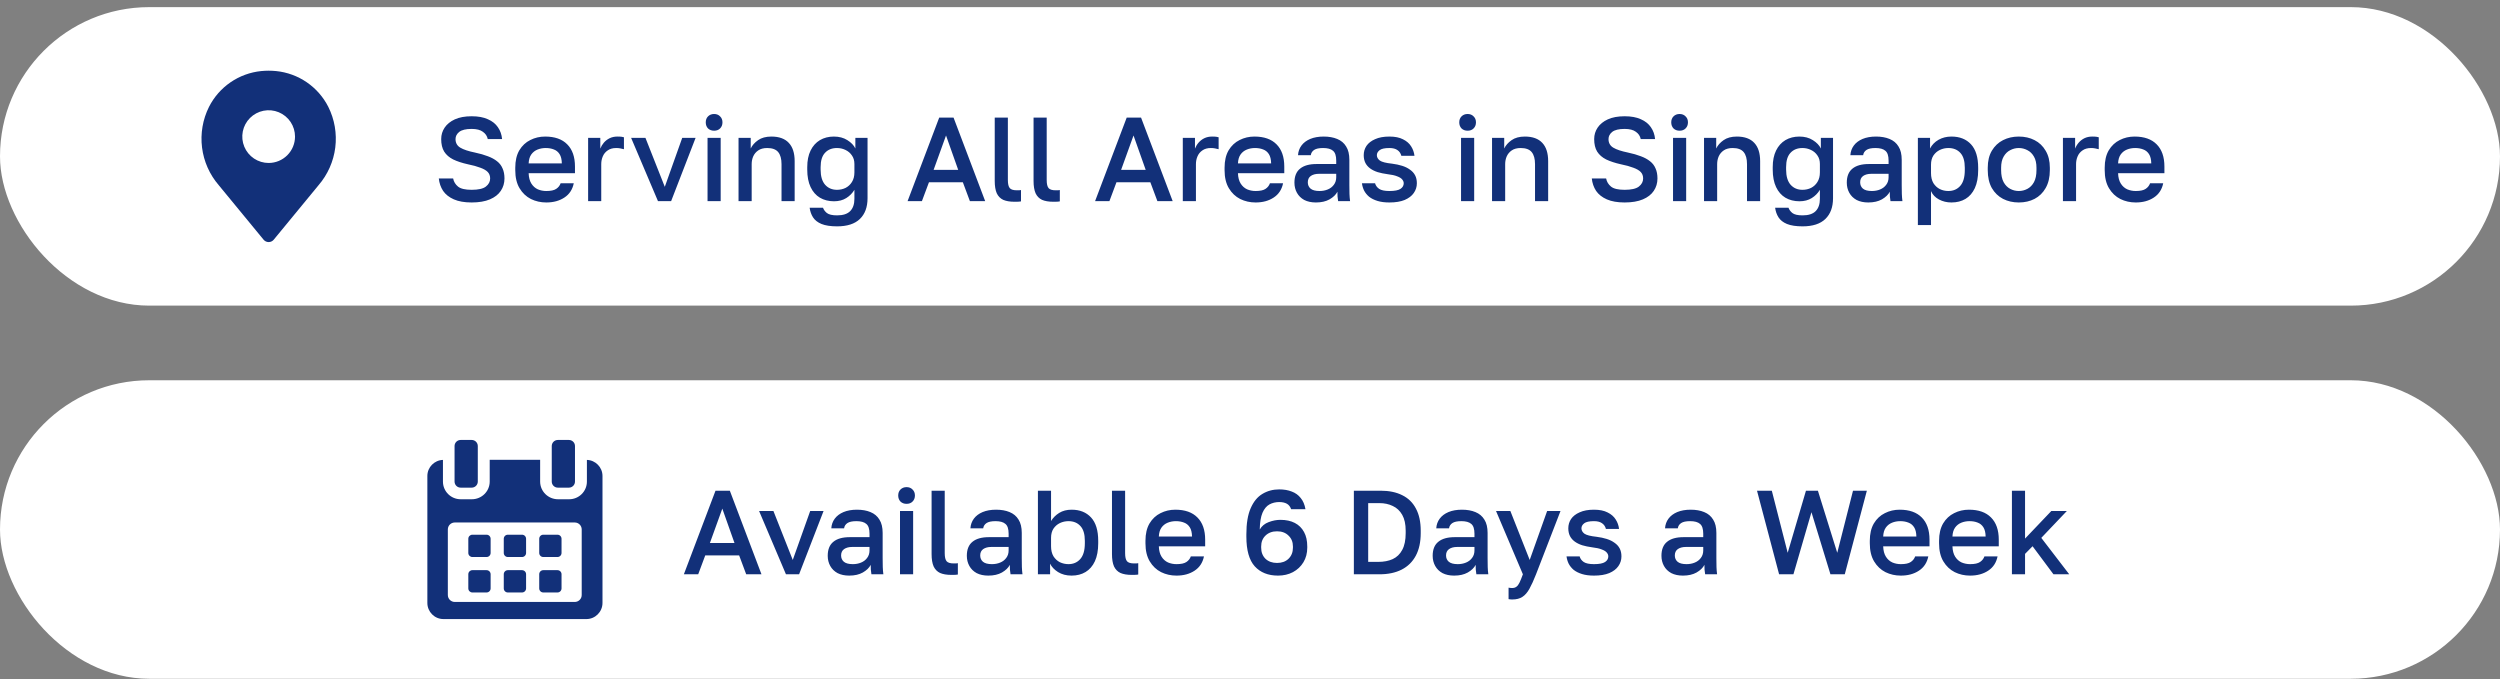
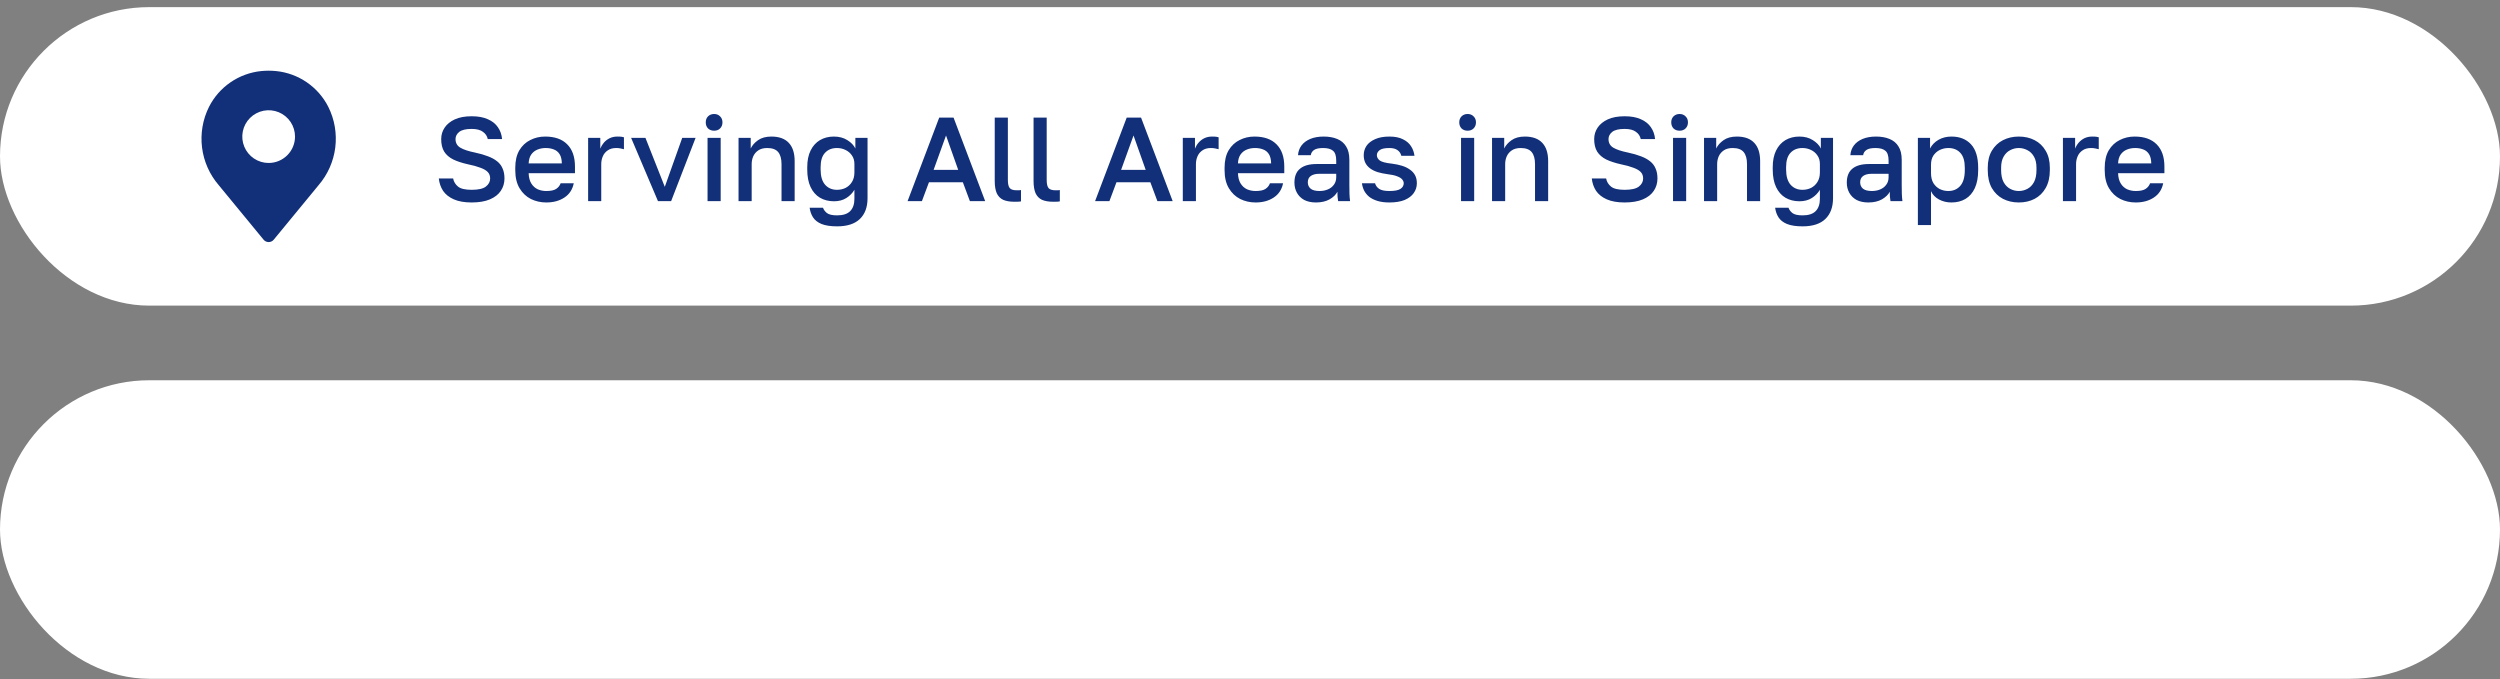
<svg xmlns="http://www.w3.org/2000/svg" width="335" height="91" viewBox="0 0 335 91" fill="none">
  <rect x="0" y="0" width="335" height="91" fill="#808080" stroke="none" />
  <rect y="0.955" width="335" height="40" rx="20" fill="white" />
  <g clip-path="url(#clip0_216_3605)">
    <path d="M43.991 14.316C43.321 12.995 42.33 11.864 41.109 11.026C39.888 10.189 38.476 9.672 37.002 9.523C36.336 9.456 35.664 9.456 34.998 9.523C33.525 9.672 32.113 10.189 30.892 11.026C29.67 11.864 28.679 12.995 28.009 14.315C27.166 16 26.84 17.897 27.073 19.766C27.306 21.636 28.087 23.395 29.317 24.821L35.318 32.116C35.401 32.217 35.505 32.298 35.623 32.354C35.741 32.41 35.87 32.439 36 32.439C36.13 32.439 36.259 32.41 36.377 32.354C36.495 32.298 36.599 32.217 36.682 32.116L42.683 24.821C43.913 23.395 44.694 21.636 44.927 19.766C45.16 17.897 44.834 16 43.991 14.316ZM36 21.838C35.301 21.838 34.618 21.631 34.037 21.243C33.456 20.855 33.003 20.303 32.736 19.657C32.468 19.012 32.398 18.301 32.535 17.616C32.671 16.93 33.007 16.301 33.502 15.807C33.996 15.313 34.625 14.976 35.311 14.84C35.996 14.704 36.706 14.773 37.352 15.041C37.998 15.308 38.55 15.761 38.938 16.342C39.326 16.923 39.533 17.606 39.533 18.305C39.532 19.242 39.16 20.14 38.497 20.802C37.835 21.465 36.937 21.837 36 21.838Z" fill="#123079" />
  </g>
  <path d="M63.2 27.131C62.24 27.131 61.445 26.992 60.816 26.715C60.187 26.438 59.707 26.059 59.376 25.579C59.056 25.088 58.864 24.534 58.8 23.915H60.72C60.805 24.352 61.024 24.715 61.376 25.003C61.728 25.291 62.336 25.435 63.2 25.435C64.096 25.435 64.731 25.291 65.104 25.003C65.488 24.704 65.68 24.342 65.68 23.915C65.68 23.563 65.573 23.275 65.36 23.051C65.147 22.827 64.816 22.635 64.368 22.475C63.931 22.304 63.371 22.15 62.688 22.011C61.92 21.84 61.269 21.627 60.736 21.371C60.203 21.104 59.797 20.752 59.52 20.315C59.253 19.878 59.12 19.318 59.12 18.635C59.12 18.07 59.275 17.558 59.584 17.099C59.893 16.64 60.347 16.272 60.944 15.995C61.552 15.718 62.304 15.579 63.2 15.579C64.075 15.579 64.8 15.712 65.376 15.979C65.963 16.235 66.411 16.592 66.72 17.051C67.04 17.51 67.227 18.038 67.28 18.635H65.36C65.275 18.23 65.056 17.904 64.704 17.659C64.363 17.403 63.861 17.275 63.2 17.275C62.432 17.275 61.877 17.408 61.536 17.675C61.205 17.942 61.04 18.262 61.04 18.635C61.04 19.147 61.253 19.531 61.68 19.787C62.107 20.043 62.763 20.262 63.648 20.443C64.309 20.582 64.885 20.747 65.376 20.939C65.867 21.12 66.277 21.344 66.608 21.611C66.939 21.867 67.184 22.187 67.344 22.571C67.515 22.944 67.6 23.392 67.6 23.915C67.6 24.534 67.435 25.088 67.104 25.579C66.784 26.059 66.299 26.438 65.648 26.715C64.997 26.992 64.181 27.131 63.2 27.131ZM73.206 27.131C72.46 27.131 71.772 26.976 71.142 26.667C70.513 26.347 70.006 25.867 69.622 25.227C69.238 24.587 69.046 23.776 69.046 22.795V22.475C69.046 21.536 69.228 20.758 69.59 20.139C69.964 19.52 70.454 19.062 71.062 18.763C71.67 18.454 72.332 18.299 73.046 18.299C74.337 18.299 75.324 18.646 76.006 19.339C76.7 20.032 77.046 21.024 77.046 22.315V23.211H70.838C70.86 23.787 70.982 24.251 71.206 24.603C71.43 24.955 71.718 25.211 72.07 25.371C72.422 25.52 72.801 25.595 73.206 25.595C73.814 25.595 74.257 25.499 74.534 25.307C74.822 25.115 75.02 24.864 75.126 24.555H76.886C76.716 25.398 76.294 26.038 75.622 26.475C74.961 26.912 74.156 27.131 73.206 27.131ZM73.126 19.835C72.732 19.835 72.364 19.904 72.022 20.043C71.681 20.182 71.404 20.4 71.19 20.699C70.977 20.998 70.86 21.398 70.838 21.899H75.286C75.276 21.366 75.174 20.95 74.982 20.651C74.79 20.352 74.534 20.144 74.214 20.027C73.894 19.899 73.532 19.835 73.126 19.835ZM78.808 26.955V18.475H80.439V19.915C80.557 19.616 80.717 19.35 80.919 19.115C81.133 18.87 81.389 18.672 81.688 18.523C81.997 18.374 82.344 18.299 82.728 18.299C82.994 18.299 83.192 18.31 83.32 18.331C83.458 18.352 83.554 18.374 83.608 18.395V19.995C83.426 19.942 83.261 19.904 83.112 19.883C82.962 19.851 82.781 19.835 82.567 19.835C82.109 19.835 81.73 19.942 81.431 20.155C81.133 20.358 80.914 20.624 80.775 20.955C80.637 21.275 80.567 21.622 80.567 21.995V26.955H78.808ZM88.17 26.955L84.57 18.475H86.49L89.082 25.035L91.418 18.475H93.21L89.93 26.955H88.17ZM94.811 26.955V18.475H96.571V26.955H94.811ZM95.691 17.515C95.361 17.515 95.089 17.414 94.875 17.211C94.673 16.998 94.571 16.726 94.571 16.395C94.571 16.064 94.673 15.798 94.875 15.595C95.089 15.382 95.361 15.275 95.691 15.275C96.022 15.275 96.289 15.382 96.491 15.595C96.705 15.798 96.811 16.064 96.811 16.395C96.811 16.726 96.705 16.998 96.491 17.211C96.289 17.414 96.022 17.515 95.691 17.515ZM98.964 26.955V18.475H100.596V19.899C100.798 19.472 101.129 19.099 101.588 18.779C102.046 18.459 102.638 18.299 103.364 18.299C104.398 18.299 105.177 18.582 105.7 19.147C106.222 19.702 106.484 20.518 106.484 21.595V26.955H104.724V21.995C104.724 21.28 104.574 20.742 104.276 20.379C103.977 20.016 103.486 19.835 102.804 19.835C102.313 19.835 101.913 19.942 101.604 20.155C101.305 20.358 101.081 20.624 100.932 20.955C100.793 21.275 100.724 21.622 100.724 21.995V26.955H98.964ZM112.171 30.331C111.297 30.331 110.598 30.224 110.075 30.011C109.563 29.798 109.185 29.499 108.939 29.115C108.705 28.742 108.555 28.315 108.491 27.835H110.283C110.369 28.091 110.539 28.326 110.795 28.539C111.062 28.752 111.521 28.859 112.171 28.859C112.971 28.859 113.558 28.667 113.931 28.283C114.305 27.899 114.491 27.35 114.491 26.635V25.435C114.225 25.883 113.862 26.251 113.403 26.539C112.945 26.827 112.395 26.971 111.755 26.971C111.041 26.971 110.411 26.811 109.867 26.491C109.334 26.171 108.918 25.696 108.619 25.067C108.321 24.438 108.171 23.654 108.171 22.715V22.395C108.171 21.52 108.321 20.779 108.619 20.171C108.918 19.563 109.334 19.099 109.867 18.779C110.411 18.459 111.035 18.299 111.739 18.299C112.443 18.299 113.046 18.459 113.547 18.779C114.059 19.099 114.417 19.472 114.619 19.899V18.475H116.251V26.555C116.251 27.75 115.91 28.678 115.227 29.339C114.545 30 113.526 30.331 112.171 30.331ZM112.155 25.435C112.571 25.435 112.955 25.35 113.307 25.179C113.659 24.998 113.942 24.736 114.155 24.395C114.379 24.043 114.491 23.611 114.491 23.099V21.979C114.491 21.52 114.379 21.136 114.155 20.827C113.942 20.507 113.654 20.262 113.291 20.091C112.939 19.92 112.561 19.835 112.155 19.835C111.483 19.835 110.95 20.048 110.555 20.475C110.161 20.891 109.963 21.531 109.963 22.395V22.715C109.963 23.622 110.166 24.304 110.571 24.763C110.977 25.211 111.505 25.435 112.155 25.435ZM121.615 26.955L125.855 15.755H127.775L132.015 26.955H129.967L129.023 24.427H124.479L123.535 26.955H121.615ZM125.103 22.763H128.399L126.767 18.155L125.103 22.763ZM135.934 27.035C135.326 27.035 134.824 26.95 134.43 26.779C134.046 26.598 133.758 26.304 133.566 25.899C133.384 25.483 133.294 24.934 133.294 24.251V15.755H135.054V24.123C135.054 24.646 135.139 25.008 135.31 25.211C135.48 25.403 135.795 25.499 136.254 25.499C136.371 25.499 136.472 25.499 136.558 25.499C136.643 25.488 136.728 25.478 136.814 25.467V26.987C136.76 26.998 136.675 27.008 136.558 27.019C136.451 27.03 136.339 27.035 136.222 27.035C136.115 27.035 136.019 27.035 135.934 27.035ZM141.137 27.035C140.529 27.035 140.028 26.95 139.633 26.779C139.249 26.598 138.961 26.304 138.769 25.899C138.588 25.483 138.497 24.934 138.497 24.251V15.755H140.257V24.123C140.257 24.646 140.342 25.008 140.513 25.211C140.684 25.403 140.998 25.499 141.457 25.499C141.574 25.499 141.676 25.499 141.761 25.499C141.846 25.488 141.932 25.478 142.017 25.467V26.987C141.964 26.998 141.878 27.008 141.761 27.019C141.654 27.03 141.542 27.035 141.425 27.035C141.318 27.035 141.222 27.035 141.137 27.035ZM146.74 26.955L150.98 15.755H152.9L157.14 26.955H155.092L154.148 24.427H149.604L148.66 26.955H146.74ZM150.228 22.763H153.524L151.892 18.155L150.228 22.763ZM158.495 26.955V18.475H160.127V19.915C160.244 19.616 160.404 19.35 160.607 19.115C160.82 18.87 161.076 18.672 161.375 18.523C161.684 18.374 162.031 18.299 162.415 18.299C162.682 18.299 162.879 18.31 163.007 18.331C163.146 18.352 163.242 18.374 163.295 18.395V19.995C163.114 19.942 162.948 19.904 162.799 19.883C162.65 19.851 162.468 19.835 162.255 19.835C161.796 19.835 161.418 19.942 161.119 20.155C160.82 20.358 160.602 20.624 160.463 20.955C160.324 21.275 160.255 21.622 160.255 21.995V26.955H158.495ZM168.253 27.131C167.506 27.131 166.818 26.976 166.189 26.667C165.56 26.347 165.053 25.867 164.669 25.227C164.285 24.587 164.093 23.776 164.093 22.795V22.475C164.093 21.536 164.274 20.758 164.637 20.139C165.01 19.52 165.501 19.062 166.109 18.763C166.717 18.454 167.378 18.299 168.093 18.299C169.384 18.299 170.37 18.646 171.053 19.339C171.746 20.032 172.093 21.024 172.093 22.315V23.211H165.885C165.906 23.787 166.029 24.251 166.253 24.603C166.477 24.955 166.765 25.211 167.117 25.371C167.469 25.52 167.848 25.595 168.253 25.595C168.861 25.595 169.304 25.499 169.581 25.307C169.869 25.115 170.066 24.864 170.173 24.555H171.933C171.762 25.398 171.341 26.038 170.669 26.475C170.008 26.912 169.202 27.131 168.253 27.131ZM168.173 19.835C167.778 19.835 167.41 19.904 167.069 20.043C166.728 20.182 166.45 20.4 166.237 20.699C166.024 20.998 165.906 21.398 165.885 21.899H170.333C170.322 21.366 170.221 20.95 170.029 20.651C169.837 20.352 169.581 20.144 169.261 20.027C168.941 19.899 168.578 19.835 168.173 19.835ZM176.334 27.131C175.726 27.131 175.204 27.019 174.766 26.795C174.34 26.56 174.014 26.24 173.79 25.835C173.566 25.43 173.454 24.976 173.454 24.475C173.454 23.632 173.705 23.008 174.206 22.603C174.708 22.187 175.444 21.979 176.414 21.979H179.054V21.515C179.054 20.875 178.91 20.438 178.622 20.203C178.345 19.958 177.902 19.835 177.294 19.835C176.75 19.835 176.35 19.92 176.094 20.091C175.838 20.262 175.689 20.496 175.646 20.795H173.934C173.966 20.304 174.121 19.872 174.398 19.499C174.676 19.126 175.065 18.832 175.566 18.619C176.078 18.406 176.681 18.299 177.374 18.299C178.068 18.299 178.67 18.406 179.182 18.619C179.705 18.832 180.105 19.168 180.382 19.627C180.67 20.075 180.814 20.672 180.814 21.419V24.795C180.814 25.243 180.82 25.638 180.83 25.979C180.841 26.31 180.868 26.635 180.91 26.955H179.31C179.278 26.71 179.252 26.502 179.23 26.331C179.22 26.16 179.214 25.947 179.214 25.691C179.012 26.086 178.66 26.427 178.158 26.715C177.668 26.992 177.06 27.131 176.334 27.131ZM176.814 25.595C177.22 25.595 177.588 25.526 177.918 25.387C178.26 25.248 178.532 25.04 178.734 24.763C178.948 24.486 179.054 24.15 179.054 23.755V23.291H176.734C176.286 23.291 175.924 23.387 175.646 23.579C175.38 23.771 175.246 24.054 175.246 24.427C175.246 24.779 175.369 25.062 175.614 25.275C175.87 25.488 176.27 25.595 176.814 25.595ZM186.179 27.131C185.561 27.131 185.027 27.062 184.579 26.923C184.131 26.784 183.758 26.598 183.459 26.363C183.171 26.118 182.947 25.84 182.787 25.531C182.638 25.222 182.542 24.896 182.499 24.555H184.259C184.334 24.854 184.515 25.104 184.803 25.307C185.091 25.499 185.55 25.595 186.179 25.595C186.883 25.595 187.379 25.499 187.667 25.307C187.955 25.115 188.099 24.864 188.099 24.555C188.099 24.374 188.03 24.203 187.891 24.043C187.763 23.883 187.539 23.744 187.219 23.627C186.91 23.499 186.478 23.403 185.923 23.339C185.443 23.275 185.006 23.184 184.611 23.067C184.217 22.939 183.881 22.774 183.603 22.571C183.326 22.368 183.113 22.123 182.963 21.835C182.814 21.536 182.739 21.19 182.739 20.795C182.739 20.336 182.862 19.92 183.107 19.547C183.363 19.174 183.747 18.875 184.259 18.651C184.771 18.416 185.411 18.299 186.179 18.299C186.926 18.299 187.534 18.422 188.003 18.667C188.483 18.902 188.846 19.216 189.091 19.611C189.337 19.995 189.486 20.416 189.539 20.875H187.779C187.694 20.544 187.518 20.288 187.251 20.107C186.995 19.926 186.638 19.835 186.179 19.835C185.55 19.835 185.113 19.931 184.867 20.123C184.622 20.315 184.499 20.539 184.499 20.795C184.499 21.072 184.633 21.312 184.899 21.515C185.177 21.707 185.721 21.846 186.531 21.931C187.033 21.995 187.486 22.091 187.891 22.219C188.297 22.347 188.643 22.518 188.931 22.731C189.23 22.934 189.459 23.184 189.619 23.483C189.779 23.782 189.859 24.139 189.859 24.555C189.859 25.035 189.721 25.472 189.443 25.867C189.177 26.251 188.771 26.56 188.227 26.795C187.683 27.019 187.001 27.131 186.179 27.131ZM195.78 26.955V18.475H197.54V26.955H195.78ZM196.66 17.515C196.329 17.515 196.057 17.414 195.844 17.211C195.641 16.998 195.54 16.726 195.54 16.395C195.54 16.064 195.641 15.798 195.844 15.595C196.057 15.382 196.329 15.275 196.66 15.275C196.991 15.275 197.257 15.382 197.46 15.595C197.673 15.798 197.78 16.064 197.78 16.395C197.78 16.726 197.673 16.998 197.46 17.211C197.257 17.414 196.991 17.515 196.66 17.515ZM199.933 26.955V18.475H201.565V19.899C201.767 19.472 202.098 19.099 202.557 18.779C203.015 18.459 203.607 18.299 204.333 18.299C205.367 18.299 206.146 18.582 206.669 19.147C207.191 19.702 207.453 20.518 207.453 21.595V26.955H205.693V21.995C205.693 21.28 205.543 20.742 205.245 20.379C204.946 20.016 204.455 19.835 203.773 19.835C203.282 19.835 202.882 19.942 202.573 20.155C202.274 20.358 202.05 20.624 201.901 20.955C201.762 21.275 201.693 21.622 201.693 21.995V26.955H199.933ZM217.7 27.131C216.74 27.131 215.945 26.992 215.316 26.715C214.687 26.438 214.207 26.059 213.876 25.579C213.556 25.088 213.364 24.534 213.3 23.915H215.22C215.305 24.352 215.524 24.715 215.876 25.003C216.228 25.291 216.836 25.435 217.7 25.435C218.596 25.435 219.231 25.291 219.604 25.003C219.988 24.704 220.18 24.342 220.18 23.915C220.18 23.563 220.073 23.275 219.86 23.051C219.647 22.827 219.316 22.635 218.868 22.475C218.431 22.304 217.871 22.15 217.188 22.011C216.42 21.84 215.769 21.627 215.236 21.371C214.703 21.104 214.297 20.752 214.02 20.315C213.753 19.878 213.62 19.318 213.62 18.635C213.62 18.07 213.775 17.558 214.084 17.099C214.393 16.64 214.847 16.272 215.444 15.995C216.052 15.718 216.804 15.579 217.7 15.579C218.575 15.579 219.3 15.712 219.876 15.979C220.463 16.235 220.911 16.592 221.22 17.051C221.54 17.51 221.727 18.038 221.78 18.635H219.86C219.775 18.23 219.556 17.904 219.204 17.659C218.863 17.403 218.361 17.275 217.7 17.275C216.932 17.275 216.377 17.408 216.036 17.675C215.705 17.942 215.54 18.262 215.54 18.635C215.54 19.147 215.753 19.531 216.18 19.787C216.607 20.043 217.263 20.262 218.148 20.443C218.809 20.582 219.385 20.747 219.876 20.939C220.367 21.12 220.777 21.344 221.108 21.611C221.439 21.867 221.684 22.187 221.844 22.571C222.015 22.944 222.1 23.392 222.1 23.915C222.1 24.534 221.935 25.088 221.604 25.579C221.284 26.059 220.799 26.438 220.148 26.715C219.497 26.992 218.681 27.131 217.7 27.131ZM224.186 26.955V18.475H225.946V26.955H224.186ZM225.066 17.515C224.736 17.515 224.464 17.414 224.25 17.211C224.048 16.998 223.946 16.726 223.946 16.395C223.946 16.064 224.048 15.798 224.25 15.595C224.464 15.382 224.736 15.275 225.066 15.275C225.397 15.275 225.664 15.382 225.866 15.595C226.08 15.798 226.186 16.064 226.186 16.395C226.186 16.726 226.08 16.998 225.866 17.211C225.664 17.414 225.397 17.515 225.066 17.515ZM228.339 26.955V18.475H229.971V19.899C230.173 19.472 230.504 19.099 230.963 18.779C231.421 18.459 232.013 18.299 232.739 18.299C233.773 18.299 234.552 18.582 235.075 19.147C235.597 19.702 235.859 20.518 235.859 21.595V26.955H234.099V21.995C234.099 21.28 233.949 20.742 233.651 20.379C233.352 20.016 232.861 19.835 232.179 19.835C231.688 19.835 231.288 19.942 230.979 20.155C230.68 20.358 230.456 20.624 230.307 20.955C230.168 21.275 230.099 21.622 230.099 21.995V26.955H228.339ZM241.546 30.331C240.672 30.331 239.973 30.224 239.45 30.011C238.938 29.798 238.56 29.499 238.314 29.115C238.08 28.742 237.93 28.315 237.866 27.835H239.658C239.744 28.091 239.914 28.326 240.17 28.539C240.437 28.752 240.896 28.859 241.546 28.859C242.346 28.859 242.933 28.667 243.306 28.283C243.68 27.899 243.866 27.35 243.866 26.635V25.435C243.6 25.883 243.237 26.251 242.778 26.539C242.32 26.827 241.77 26.971 241.13 26.971C240.416 26.971 239.786 26.811 239.242 26.491C238.709 26.171 238.293 25.696 237.994 25.067C237.696 24.438 237.546 23.654 237.546 22.715V22.395C237.546 21.52 237.696 20.779 237.994 20.171C238.293 19.563 238.709 19.099 239.242 18.779C239.786 18.459 240.41 18.299 241.114 18.299C241.818 18.299 242.421 18.459 242.922 18.779C243.434 19.099 243.792 19.472 243.994 19.899V18.475H245.626V26.555C245.626 27.75 245.285 28.678 244.602 29.339C243.92 30 242.901 30.331 241.546 30.331ZM241.53 25.435C241.946 25.435 242.33 25.35 242.682 25.179C243.034 24.998 243.317 24.736 243.53 24.395C243.754 24.043 243.866 23.611 243.866 23.099V21.979C243.866 21.52 243.754 21.136 243.53 20.827C243.317 20.507 243.029 20.262 242.666 20.091C242.314 19.92 241.936 19.835 241.53 19.835C240.858 19.835 240.325 20.048 239.93 20.475C239.536 20.891 239.338 21.531 239.338 22.395V22.715C239.338 23.622 239.541 24.304 239.946 24.763C240.352 25.211 240.88 25.435 241.53 25.435ZM250.35 27.131C249.742 27.131 249.219 27.019 248.782 26.795C248.355 26.56 248.03 26.24 247.806 25.835C247.582 25.43 247.47 24.976 247.47 24.475C247.47 23.632 247.721 23.008 248.222 22.603C248.723 22.187 249.459 21.979 250.43 21.979H253.07V21.515C253.07 20.875 252.926 20.438 252.638 20.203C252.361 19.958 251.918 19.835 251.31 19.835C250.766 19.835 250.366 19.92 250.11 20.091C249.854 20.262 249.705 20.496 249.662 20.795H247.95C247.982 20.304 248.137 19.872 248.414 19.499C248.691 19.126 249.081 18.832 249.582 18.619C250.094 18.406 250.697 18.299 251.39 18.299C252.083 18.299 252.686 18.406 253.198 18.619C253.721 18.832 254.121 19.168 254.398 19.627C254.686 20.075 254.83 20.672 254.83 21.419V24.795C254.83 25.243 254.835 25.638 254.846 25.979C254.857 26.31 254.883 26.635 254.926 26.955H253.326C253.294 26.71 253.267 26.502 253.246 26.331C253.235 26.16 253.23 25.947 253.23 25.691C253.027 26.086 252.675 26.427 252.174 26.715C251.683 26.992 251.075 27.131 250.35 27.131ZM250.83 25.595C251.235 25.595 251.603 25.526 251.934 25.387C252.275 25.248 252.547 25.04 252.75 24.763C252.963 24.486 253.07 24.15 253.07 23.755V23.291H250.75C250.302 23.291 249.939 23.387 249.662 23.579C249.395 23.771 249.262 24.054 249.262 24.427C249.262 24.779 249.385 25.062 249.63 25.275C249.886 25.488 250.286 25.595 250.83 25.595ZM256.995 30.155V18.475H258.627V19.899C258.883 19.408 259.262 19.019 259.763 18.731C260.275 18.443 260.851 18.299 261.491 18.299C262.6 18.299 263.475 18.646 264.115 19.339C264.755 20.032 265.075 21.078 265.075 22.475V22.795C265.075 23.755 264.926 24.56 264.627 25.211C264.328 25.851 263.912 26.331 263.379 26.651C262.846 26.971 262.216 27.131 261.491 27.131C260.883 27.131 260.328 26.998 259.827 26.731C259.326 26.464 258.968 26.091 258.755 25.611V30.155H256.995ZM261.075 25.595C261.736 25.595 262.27 25.366 262.675 24.907C263.08 24.448 263.283 23.744 263.283 22.795V22.475C263.283 21.579 263.086 20.918 262.691 20.491C262.296 20.054 261.758 19.835 261.075 19.835C260.68 19.835 260.302 19.92 259.939 20.091C259.587 20.262 259.299 20.512 259.075 20.843C258.862 21.174 258.755 21.584 258.755 22.075V23.195C258.755 23.728 258.862 24.176 259.075 24.539C259.299 24.891 259.587 25.158 259.939 25.339C260.291 25.51 260.67 25.595 261.075 25.595ZM270.519 27.131C269.74 27.131 269.036 26.971 268.407 26.651C267.777 26.32 267.276 25.835 266.903 25.195C266.54 24.544 266.359 23.744 266.359 22.795V22.475C266.359 21.579 266.54 20.822 266.903 20.203C267.276 19.574 267.777 19.099 268.407 18.779C269.036 18.459 269.74 18.299 270.519 18.299C271.308 18.299 272.012 18.459 272.631 18.779C273.26 19.099 273.756 19.574 274.119 20.203C274.492 20.822 274.679 21.579 274.679 22.475V22.795C274.679 23.744 274.492 24.544 274.119 25.195C273.756 25.835 273.26 26.32 272.631 26.651C272.012 26.971 271.308 27.131 270.519 27.131ZM270.519 25.595C270.924 25.595 271.308 25.499 271.671 25.307C272.033 25.115 272.327 24.816 272.551 24.411C272.775 23.995 272.887 23.456 272.887 22.795V22.475C272.887 21.867 272.775 21.371 272.551 20.987C272.327 20.592 272.033 20.304 271.671 20.123C271.308 19.931 270.924 19.835 270.519 19.835C270.113 19.835 269.729 19.931 269.367 20.123C269.004 20.304 268.711 20.592 268.487 20.987C268.263 21.371 268.151 21.867 268.151 22.475V22.795C268.151 23.456 268.263 23.995 268.487 24.411C268.711 24.816 269.004 25.115 269.367 25.307C269.729 25.499 270.113 25.595 270.519 25.595ZM276.433 26.955V18.475H278.065V19.915C278.182 19.616 278.342 19.35 278.545 19.115C278.758 18.87 279.014 18.672 279.312 18.523C279.622 18.374 279.969 18.299 280.353 18.299C280.619 18.299 280.817 18.31 280.945 18.331C281.083 18.352 281.179 18.374 281.233 18.395V19.995C281.051 19.942 280.886 19.904 280.737 19.883C280.587 19.851 280.406 19.835 280.193 19.835C279.734 19.835 279.355 19.942 279.057 20.155C278.758 20.358 278.539 20.624 278.401 20.955C278.262 21.275 278.193 21.622 278.193 21.995V26.955H276.433ZM286.191 27.131C285.444 27.131 284.756 26.976 284.127 26.667C283.497 26.347 282.991 25.867 282.607 25.227C282.223 24.587 282.031 23.776 282.031 22.795V22.475C282.031 21.536 282.212 20.758 282.575 20.139C282.948 19.52 283.439 19.062 284.047 18.763C284.655 18.454 285.316 18.299 286.031 18.299C287.321 18.299 288.308 18.646 288.991 19.339C289.684 20.032 290.031 21.024 290.031 22.315V23.211H283.823C283.844 23.787 283.967 24.251 284.191 24.603C284.415 24.955 284.703 25.211 285.055 25.371C285.407 25.52 285.785 25.595 286.191 25.595C286.799 25.595 287.241 25.499 287.519 25.307C287.807 25.115 288.004 24.864 288.111 24.555H289.871C289.7 25.398 289.279 26.038 288.607 26.475C287.945 26.912 287.14 27.131 286.191 27.131ZM286.111 19.835C285.716 19.835 285.348 19.904 285.007 20.043C284.665 20.182 284.388 20.4 284.175 20.699C283.961 20.998 283.844 21.398 283.823 21.899H288.271C288.26 21.366 288.159 20.95 287.967 20.651C287.775 20.352 287.519 20.144 287.199 20.027C286.879 19.899 286.516 19.835 286.111 19.835Z" fill="#123079" />
  <rect y="50.955" width="335" height="40" rx="20" fill="white" />
  <g clip-path="url(#clip1_216_3605)">
-     <path d="M65.744 72.196C65.744 71.895 65.5 71.651 65.199 71.651H63.298C62.998 71.651 62.754 71.895 62.754 72.196V74.096C62.754 74.397 62.998 74.641 63.298 74.641H65.199C65.5 74.641 65.744 74.397 65.744 74.096V72.196Z" fill="#123079" />
    <path d="M70.495 72.196C70.495 71.895 70.251 71.651 69.951 71.651H68.05C67.749 71.651 67.505 71.895 67.505 72.196V74.096C67.505 74.397 67.749 74.641 68.05 74.641H69.951C70.251 74.641 70.495 74.397 70.495 74.096V72.196Z" fill="#123079" />
    <path d="M75.246 72.196C75.246 71.895 75.002 71.651 74.702 71.651H72.801C72.5 71.651 72.256 71.895 72.256 72.196V74.096C72.256 74.397 72.5 74.641 72.801 74.641H74.702C75.002 74.641 75.246 74.397 75.246 74.096V72.196Z" fill="#123079" />
    <path d="M65.744 76.947C65.744 76.646 65.5 76.402 65.199 76.402H63.298C62.998 76.402 62.754 76.646 62.754 76.947V78.847C62.754 79.148 62.998 79.392 63.298 79.392H65.199C65.5 79.392 65.744 79.148 65.744 78.847V76.947Z" fill="#123079" />
    <path d="M70.495 76.947C70.495 76.646 70.251 76.402 69.951 76.402H68.05C67.749 76.402 67.505 76.646 67.505 76.947V78.847C67.505 79.148 67.749 79.392 68.05 79.392H69.951C70.251 79.392 70.495 79.148 70.495 78.847V76.947Z" fill="#123079" />
-     <path d="M75.246 76.947C75.246 76.646 75.002 76.402 74.702 76.402H72.801C72.5 76.402 72.256 76.646 72.256 76.947V78.847C72.256 79.148 72.5 79.392 72.801 79.392H74.702C75.002 79.392 75.246 79.148 75.246 78.847V76.947Z" fill="#123079" />
-     <path d="M78.645 61.628V64.531C78.645 65.843 77.581 66.9 76.269 66.9H74.769C73.457 66.9 72.379 65.843 72.379 64.531V61.617H65.621V64.531C65.621 65.843 64.543 66.9 63.231 66.9H61.731C60.419 66.9 59.355 65.843 59.355 64.531V61.628C58.208 61.662 57.266 62.611 57.266 63.777V80.791C57.266 81.98 58.229 82.955 59.417 82.955H78.583C79.769 82.955 80.734 81.978 80.734 80.791V63.777C80.734 62.611 79.792 61.662 78.645 61.628ZM77.949 79.732C77.949 80.245 77.532 80.662 77.019 80.662H60.94C60.427 80.662 60.01 80.245 60.01 79.732V70.943C60.01 70.43 60.426 70.013 60.94 70.013H77.019C77.532 70.013 77.949 70.43 77.949 70.943L77.949 79.732Z" fill="#123079" />
-     <path d="M61.726 65.344H63.209C63.659 65.344 64.024 64.979 64.024 64.529V59.77C64.024 59.32 63.659 58.955 63.209 58.955H61.726C61.276 58.955 60.911 59.32 60.911 59.77V64.529C60.911 64.979 61.276 65.344 61.726 65.344Z" fill="#123079" />
+     <path d="M61.726 65.344H63.209C63.659 65.344 64.024 64.979 64.024 64.529V59.77C64.024 59.32 63.659 58.955 63.209 58.955H61.726C61.276 58.955 60.911 59.32 60.911 59.77C60.911 64.979 61.276 65.344 61.726 65.344Z" fill="#123079" />
    <path d="M74.75 65.344H76.233C76.683 65.344 77.048 64.979 77.048 64.529V59.77C77.048 59.32 76.683 58.955 76.233 58.955H74.75C74.3 58.955 73.935 59.32 73.935 59.77V64.529C73.935 64.979 74.3 65.344 74.75 65.344Z" fill="#123079" />
  </g>
-   <path d="M91.638 76.955L95.878 65.755H97.798L102.038 76.955H99.99L99.046 74.427H94.502L93.558 76.955H91.638ZM95.126 72.763H98.422L96.79 68.155L95.126 72.763ZM105.318 76.955L101.718 68.475H103.638L106.23 75.035L108.566 68.475H110.358L107.078 76.955H105.318ZM113.795 77.131C113.187 77.131 112.665 77.019 112.227 76.795C111.801 76.56 111.475 76.24 111.251 75.835C111.027 75.43 110.915 74.976 110.915 74.475C110.915 73.632 111.166 73.008 111.667 72.603C112.169 72.187 112.905 71.979 113.875 71.979H116.515V71.515C116.515 70.875 116.371 70.438 116.083 70.203C115.806 69.958 115.363 69.835 114.755 69.835C114.211 69.835 113.811 69.92 113.555 70.091C113.299 70.262 113.15 70.496 113.107 70.795H111.395C111.427 70.304 111.582 69.872 111.859 69.499C112.137 69.126 112.526 68.832 113.027 68.619C113.539 68.406 114.142 68.299 114.835 68.299C115.529 68.299 116.131 68.406 116.643 68.619C117.166 68.832 117.566 69.168 117.843 69.627C118.131 70.075 118.275 70.672 118.275 71.419V74.795C118.275 75.243 118.281 75.638 118.291 75.979C118.302 76.31 118.329 76.635 118.371 76.955H116.771C116.739 76.71 116.713 76.502 116.691 76.331C116.681 76.16 116.675 75.947 116.675 75.691C116.473 76.086 116.121 76.427 115.619 76.715C115.129 76.992 114.521 77.131 113.795 77.131ZM114.275 75.595C114.681 75.595 115.049 75.526 115.379 75.387C115.721 75.248 115.993 75.04 116.195 74.763C116.409 74.486 116.515 74.15 116.515 73.755V73.291H114.195C113.747 73.291 113.385 73.387 113.107 73.579C112.841 73.771 112.707 74.054 112.707 74.427C112.707 74.779 112.83 75.062 113.075 75.275C113.331 75.488 113.731 75.595 114.275 75.595ZM120.6 76.955V68.475H122.36V76.955H120.6ZM121.48 67.515C121.15 67.515 120.878 67.414 120.664 67.211C120.462 66.998 120.36 66.726 120.36 66.395C120.36 66.064 120.462 65.798 120.664 65.595C120.878 65.382 121.15 65.275 121.48 65.275C121.811 65.275 122.078 65.382 122.28 65.595C122.494 65.798 122.6 66.064 122.6 66.395C122.6 66.726 122.494 66.998 122.28 67.211C122.078 67.414 121.811 67.515 121.48 67.515ZM127.473 77.035C126.865 77.035 126.363 76.95 125.969 76.779C125.585 76.598 125.297 76.304 125.105 75.899C124.923 75.483 124.833 74.934 124.833 74.251V65.755H126.593V74.123C126.593 74.646 126.678 75.008 126.849 75.211C127.019 75.403 127.334 75.499 127.793 75.499C127.91 75.499 128.011 75.499 128.097 75.499C128.182 75.488 128.267 75.478 128.353 75.467V76.987C128.299 76.998 128.214 77.008 128.097 77.019C127.99 77.03 127.878 77.035 127.761 77.035C127.654 77.035 127.558 77.035 127.473 77.035ZM132.436 77.131C131.828 77.131 131.305 77.019 130.868 76.795C130.441 76.56 130.116 76.24 129.892 75.835C129.668 75.43 129.556 74.976 129.556 74.475C129.556 73.632 129.807 73.008 130.308 72.603C130.809 72.187 131.545 71.979 132.516 71.979H135.156V71.515C135.156 70.875 135.012 70.438 134.724 70.203C134.447 69.958 134.004 69.835 133.396 69.835C132.852 69.835 132.452 69.92 132.196 70.091C131.94 70.262 131.791 70.496 131.748 70.795H130.036C130.068 70.304 130.223 69.872 130.5 69.499C130.777 69.126 131.167 68.832 131.668 68.619C132.18 68.406 132.783 68.299 133.476 68.299C134.169 68.299 134.772 68.406 135.284 68.619C135.807 68.832 136.207 69.168 136.484 69.627C136.772 70.075 136.916 70.672 136.916 71.419V74.795C136.916 75.243 136.921 75.638 136.932 75.979C136.943 76.31 136.969 76.635 137.012 76.955H135.412C135.38 76.71 135.353 76.502 135.332 76.331C135.321 76.16 135.316 75.947 135.316 75.691C135.113 76.086 134.761 76.427 134.26 76.715C133.769 76.992 133.161 77.131 132.436 77.131ZM132.916 75.595C133.321 75.595 133.689 75.526 134.02 75.387C134.361 75.248 134.633 75.04 134.836 74.763C135.049 74.486 135.156 74.15 135.156 73.755V73.291H132.836C132.388 73.291 132.025 73.387 131.748 73.579C131.481 73.771 131.348 74.054 131.348 74.427C131.348 74.779 131.471 75.062 131.716 75.275C131.972 75.488 132.372 75.595 132.916 75.595ZM143.593 77.131C142.889 77.131 142.281 76.971 141.769 76.651C141.268 76.331 140.916 75.958 140.713 75.531V76.955H139.081V65.755H140.841V69.819C141.108 69.382 141.47 69.019 141.929 68.731C142.398 68.443 142.953 68.299 143.593 68.299C144.692 68.299 145.561 68.646 146.201 69.339C146.841 70.032 147.161 71.078 147.161 72.475V72.795C147.161 73.755 147.012 74.56 146.713 75.211C146.414 75.851 145.998 76.331 145.465 76.651C144.932 76.971 144.308 77.131 143.593 77.131ZM143.177 75.595C143.828 75.595 144.356 75.366 144.761 74.907C145.166 74.448 145.369 73.744 145.369 72.795V72.475C145.369 71.579 145.172 70.918 144.777 70.491C144.382 70.054 143.849 69.835 143.177 69.835C142.772 69.835 142.388 69.92 142.025 70.091C141.673 70.262 141.385 70.512 141.161 70.843C140.948 71.174 140.841 71.584 140.841 72.075V73.195C140.841 73.728 140.948 74.176 141.161 74.539C141.385 74.891 141.673 75.158 142.025 75.339C142.388 75.51 142.772 75.595 143.177 75.595ZM151.645 77.035C151.037 77.035 150.535 76.95 150.141 76.779C149.757 76.598 149.469 76.304 149.277 75.899C149.095 75.483 149.005 74.934 149.005 74.251V65.755H150.765V74.123C150.765 74.646 150.85 75.008 151.021 75.211C151.191 75.403 151.506 75.499 151.965 75.499C152.082 75.499 152.183 75.499 152.269 75.499C152.354 75.488 152.439 75.478 152.525 75.467V76.987C152.471 76.998 152.386 77.008 152.269 77.019C152.162 77.03 152.05 77.035 151.933 77.035C151.826 77.035 151.73 77.035 151.645 77.035ZM157.652 77.131C156.905 77.131 156.217 76.976 155.588 76.667C154.958 76.347 154.452 75.867 154.068 75.227C153.684 74.587 153.492 73.776 153.492 72.795V72.475C153.492 71.536 153.673 70.758 154.036 70.139C154.409 69.52 154.9 69.062 155.508 68.763C156.116 68.454 156.777 68.299 157.492 68.299C158.782 68.299 159.769 68.646 160.452 69.339C161.145 70.032 161.492 71.024 161.492 72.315V73.211H155.284C155.305 73.787 155.428 74.251 155.652 74.603C155.876 74.955 156.164 75.211 156.516 75.371C156.868 75.52 157.246 75.595 157.652 75.595C158.26 75.595 158.702 75.499 158.98 75.307C159.268 75.115 159.465 74.864 159.572 74.555H161.332C161.161 75.398 160.74 76.038 160.068 76.475C159.406 76.912 158.601 77.131 157.652 77.131ZM157.572 69.835C157.177 69.835 156.809 69.904 156.468 70.043C156.126 70.182 155.849 70.4 155.636 70.699C155.422 70.998 155.305 71.398 155.284 71.899H159.732C159.721 71.366 159.62 70.95 159.428 70.651C159.236 70.352 158.98 70.144 158.66 70.027C158.34 69.899 157.977 69.835 157.572 69.835ZM171.253 77.131C169.93 77.131 168.89 76.715 168.133 75.883C167.386 75.051 167.013 73.728 167.013 71.915V71.595C167.013 70.144 167.205 68.982 167.589 68.107C167.973 67.222 168.495 66.582 169.157 66.187C169.829 65.782 170.581 65.579 171.413 65.579C172.053 65.579 172.613 65.675 173.093 65.867C173.583 66.048 173.983 66.336 174.293 66.731C174.613 67.115 174.826 67.616 174.933 68.235H173.013C172.895 67.894 172.703 67.648 172.437 67.499C172.17 67.35 171.829 67.275 171.413 67.275C170.933 67.275 170.495 67.382 170.101 67.595C169.717 67.808 169.407 68.182 169.173 68.715C168.949 69.238 168.826 69.984 168.805 70.955C169.082 70.486 169.482 70.155 170.005 69.963C170.538 69.76 171.061 69.659 171.573 69.659C172.33 69.659 172.975 69.798 173.509 70.075C174.042 70.352 174.453 70.758 174.741 71.291C175.029 71.814 175.173 72.459 175.173 73.227V73.387C175.173 74.123 175.002 74.774 174.661 75.339C174.319 75.904 173.85 76.347 173.253 76.667C172.666 76.976 171.999 77.131 171.253 77.131ZM171.125 75.435C171.765 75.435 172.277 75.248 172.661 74.875C173.055 74.491 173.253 73.995 173.253 73.387V73.227C173.253 72.63 173.055 72.144 172.661 71.771C172.277 71.387 171.765 71.195 171.125 71.195C170.485 71.195 169.967 71.387 169.573 71.771C169.189 72.144 168.997 72.63 168.997 73.227V73.387C168.997 73.995 169.189 74.491 169.573 74.875C169.967 75.248 170.485 75.435 171.125 75.435ZM181.417 76.955V65.755H185.017C186.147 65.755 187.113 65.958 187.913 66.363C188.713 66.758 189.321 67.355 189.737 68.155C190.163 68.944 190.377 69.931 190.377 71.115V71.435C190.377 72.63 190.158 73.638 189.721 74.459C189.283 75.28 188.649 75.904 187.817 76.331C186.995 76.747 186.009 76.955 184.857 76.955H181.417ZM183.337 75.291H184.697C185.433 75.291 186.073 75.168 186.617 74.923C187.171 74.667 187.598 74.256 187.897 73.691C188.206 73.126 188.361 72.374 188.361 71.435V71.115C188.361 70.24 188.206 69.531 187.897 68.987C187.587 68.443 187.166 68.048 186.633 67.803C186.11 67.547 185.518 67.419 184.857 67.419H183.337V75.291ZM194.858 77.131C194.25 77.131 193.727 77.019 193.29 76.795C192.863 76.56 192.538 76.24 192.314 75.835C192.09 75.43 191.978 74.976 191.978 74.475C191.978 73.632 192.228 73.008 192.73 72.603C193.231 72.187 193.967 71.979 194.938 71.979H197.578V71.515C197.578 70.875 197.434 70.438 197.146 70.203C196.868 69.958 196.426 69.835 195.818 69.835C195.274 69.835 194.874 69.92 194.618 70.091C194.362 70.262 194.212 70.496 194.17 70.795H192.458C192.49 70.304 192.644 69.872 192.922 69.499C193.199 69.126 193.588 68.832 194.09 68.619C194.602 68.406 195.204 68.299 195.898 68.299C196.591 68.299 197.194 68.406 197.706 68.619C198.228 68.832 198.628 69.168 198.906 69.627C199.194 70.075 199.338 70.672 199.338 71.419V74.795C199.338 75.243 199.343 75.638 199.354 75.979C199.364 76.31 199.391 76.635 199.434 76.955H197.834C197.802 76.71 197.775 76.502 197.754 76.331C197.743 76.16 197.738 75.947 197.738 75.691C197.535 76.086 197.183 76.427 196.682 76.715C196.191 76.992 195.583 77.131 194.858 77.131ZM195.338 75.595C195.743 75.595 196.111 75.526 196.442 75.387C196.783 75.248 197.055 75.04 197.258 74.763C197.471 74.486 197.578 74.15 197.578 73.755V73.291H195.258C194.81 73.291 194.447 73.387 194.17 73.579C193.903 73.771 193.77 74.054 193.77 74.427C193.77 74.779 193.892 75.062 194.138 75.275C194.394 75.488 194.794 75.595 195.338 75.595ZM202.628 80.331C202.468 80.331 202.308 80.315 202.148 80.283V78.747C202.308 78.779 202.468 78.795 202.628 78.795C202.863 78.795 203.055 78.736 203.204 78.619C203.354 78.512 203.492 78.326 203.62 78.059C203.748 77.792 203.898 77.424 204.068 76.955L200.468 68.475H202.388L204.98 75.035L207.316 68.475H209.108L205.828 76.955C205.519 77.744 205.226 78.39 204.948 78.891C204.671 79.392 204.356 79.755 204.004 79.979C203.652 80.214 203.194 80.331 202.628 80.331ZM213.593 77.131C212.975 77.131 212.441 77.062 211.993 76.923C211.545 76.784 211.172 76.598 210.873 76.363C210.585 76.118 210.361 75.84 210.201 75.531C210.052 75.222 209.956 74.896 209.913 74.555H211.673C211.748 74.854 211.929 75.104 212.217 75.307C212.505 75.499 212.964 75.595 213.593 75.595C214.297 75.595 214.793 75.499 215.081 75.307C215.369 75.115 215.513 74.864 215.513 74.555C215.513 74.374 215.444 74.203 215.305 74.043C215.177 73.883 214.953 73.744 214.633 73.627C214.324 73.499 213.892 73.403 213.337 73.339C212.857 73.275 212.42 73.184 212.025 73.067C211.631 72.939 211.295 72.774 211.017 72.571C210.74 72.368 210.527 72.123 210.377 71.835C210.228 71.536 210.153 71.19 210.153 70.795C210.153 70.336 210.276 69.92 210.521 69.547C210.777 69.174 211.161 68.875 211.673 68.651C212.185 68.416 212.825 68.299 213.593 68.299C214.34 68.299 214.948 68.422 215.417 68.667C215.897 68.902 216.26 69.216 216.505 69.611C216.751 69.995 216.9 70.416 216.953 70.875H215.193C215.108 70.544 214.932 70.288 214.665 70.107C214.409 69.926 214.052 69.835 213.593 69.835C212.964 69.835 212.527 69.931 212.281 70.123C212.036 70.315 211.913 70.539 211.913 70.795C211.913 71.072 212.047 71.312 212.313 71.515C212.591 71.707 213.135 71.846 213.945 71.931C214.447 71.995 214.9 72.091 215.305 72.219C215.711 72.347 216.057 72.518 216.345 72.731C216.644 72.934 216.873 73.184 217.033 73.483C217.193 73.782 217.273 74.139 217.273 74.555C217.273 75.035 217.135 75.472 216.857 75.867C216.591 76.251 216.185 76.56 215.641 76.795C215.097 77.019 214.415 77.131 213.593 77.131ZM225.514 77.131C224.906 77.131 224.383 77.019 223.946 76.795C223.519 76.56 223.194 76.24 222.97 75.835C222.746 75.43 222.634 74.976 222.634 74.475C222.634 73.632 222.885 73.008 223.386 72.603C223.887 72.187 224.623 71.979 225.594 71.979H228.234V71.515C228.234 70.875 228.09 70.438 227.802 70.203C227.525 69.958 227.082 69.835 226.474 69.835C225.93 69.835 225.53 69.92 225.274 70.091C225.018 70.262 224.869 70.496 224.826 70.795H223.114C223.146 70.304 223.301 69.872 223.578 69.499C223.855 69.126 224.245 68.832 224.746 68.619C225.258 68.406 225.861 68.299 226.554 68.299C227.247 68.299 227.85 68.406 228.362 68.619C228.885 68.832 229.285 69.168 229.562 69.627C229.85 70.075 229.994 70.672 229.994 71.419V74.795C229.994 75.243 229.999 75.638 230.01 75.979C230.021 76.31 230.047 76.635 230.09 76.955H228.49C228.458 76.71 228.431 76.502 228.41 76.331C228.399 76.16 228.394 75.947 228.394 75.691C228.191 76.086 227.839 76.427 227.338 76.715C226.847 76.992 226.239 77.131 225.514 77.131ZM225.994 75.595C226.399 75.595 226.767 75.526 227.098 75.387C227.439 75.248 227.711 75.04 227.914 74.763C228.127 74.486 228.234 74.15 228.234 73.755V73.291H225.914C225.466 73.291 225.103 73.387 224.826 73.579C224.559 73.771 224.426 74.054 224.426 74.427C224.426 74.779 224.549 75.062 224.794 75.275C225.05 75.488 225.45 75.595 225.994 75.595ZM238.399 76.955L235.439 65.755H237.423L239.551 74.075L241.999 65.755H243.599L246.191 74.075L248.303 65.755H250.159L247.199 76.955H245.279L242.735 68.635L240.319 76.955H238.399ZM254.714 77.131C253.967 77.131 253.279 76.976 252.65 76.667C252.021 76.347 251.514 75.867 251.13 75.227C250.746 74.587 250.554 73.776 250.554 72.795V72.475C250.554 71.536 250.735 70.758 251.098 70.139C251.471 69.52 251.962 69.062 252.57 68.763C253.178 68.454 253.839 68.299 254.554 68.299C255.845 68.299 256.831 68.646 257.514 69.339C258.207 70.032 258.554 71.024 258.554 72.315V73.211H252.346C252.367 73.787 252.49 74.251 252.714 74.603C252.938 74.955 253.226 75.211 253.578 75.371C253.93 75.52 254.309 75.595 254.714 75.595C255.322 75.595 255.765 75.499 256.042 75.307C256.33 75.115 256.527 74.864 256.634 74.555H258.394C258.223 75.398 257.802 76.038 257.13 76.475C256.469 76.912 255.663 77.131 254.714 77.131ZM254.634 69.835C254.239 69.835 253.871 69.904 253.53 70.043C253.189 70.182 252.911 70.4 252.698 70.699C252.485 70.998 252.367 71.398 252.346 71.899H256.794C256.783 71.366 256.682 70.95 256.49 70.651C256.298 70.352 256.042 70.144 255.722 70.027C255.402 69.899 255.039 69.835 254.634 69.835ZM263.995 77.131C263.249 77.131 262.561 76.976 261.931 76.667C261.302 76.347 260.795 75.867 260.411 75.227C260.027 74.587 259.835 73.776 259.835 72.795V72.475C259.835 71.536 260.017 70.758 260.379 70.139C260.753 69.52 261.243 69.062 261.851 68.763C262.459 68.454 263.121 68.299 263.835 68.299C265.126 68.299 266.113 68.646 266.795 69.339C267.489 70.032 267.835 71.024 267.835 72.315V73.211H261.627C261.649 73.787 261.771 74.251 261.995 74.603C262.219 74.955 262.507 75.211 262.859 75.371C263.211 75.52 263.59 75.595 263.995 75.595C264.603 75.595 265.046 75.499 265.323 75.307C265.611 75.115 265.809 74.864 265.915 74.555H267.675C267.505 75.398 267.083 76.038 266.411 76.475C265.75 76.912 264.945 77.131 263.995 77.131ZM263.915 69.835C263.521 69.835 263.153 69.904 262.811 70.043C262.47 70.182 262.193 70.4 261.979 70.699C261.766 70.998 261.649 71.398 261.627 71.899H266.075C266.065 71.366 265.963 70.95 265.771 70.651C265.579 70.352 265.323 70.144 265.003 70.027C264.683 69.899 264.321 69.835 263.915 69.835ZM269.597 76.955V65.755H271.357V72.171L274.877 68.475H276.957L273.533 72.075L277.277 76.955H275.165L272.365 73.195L271.357 74.219V76.955H269.597Z" fill="#123079" />
  <defs>
    <clipPath id="clip0_216_3605">
      <rect width="24" height="24" fill="white" transform="translate(24 8.955)" />
    </clipPath>
    <clipPath id="clip1_216_3605">
-       <rect width="24" height="24" fill="white" transform="translate(57 58.955)" />
-     </clipPath>
+       </clipPath>
  </defs>
</svg>